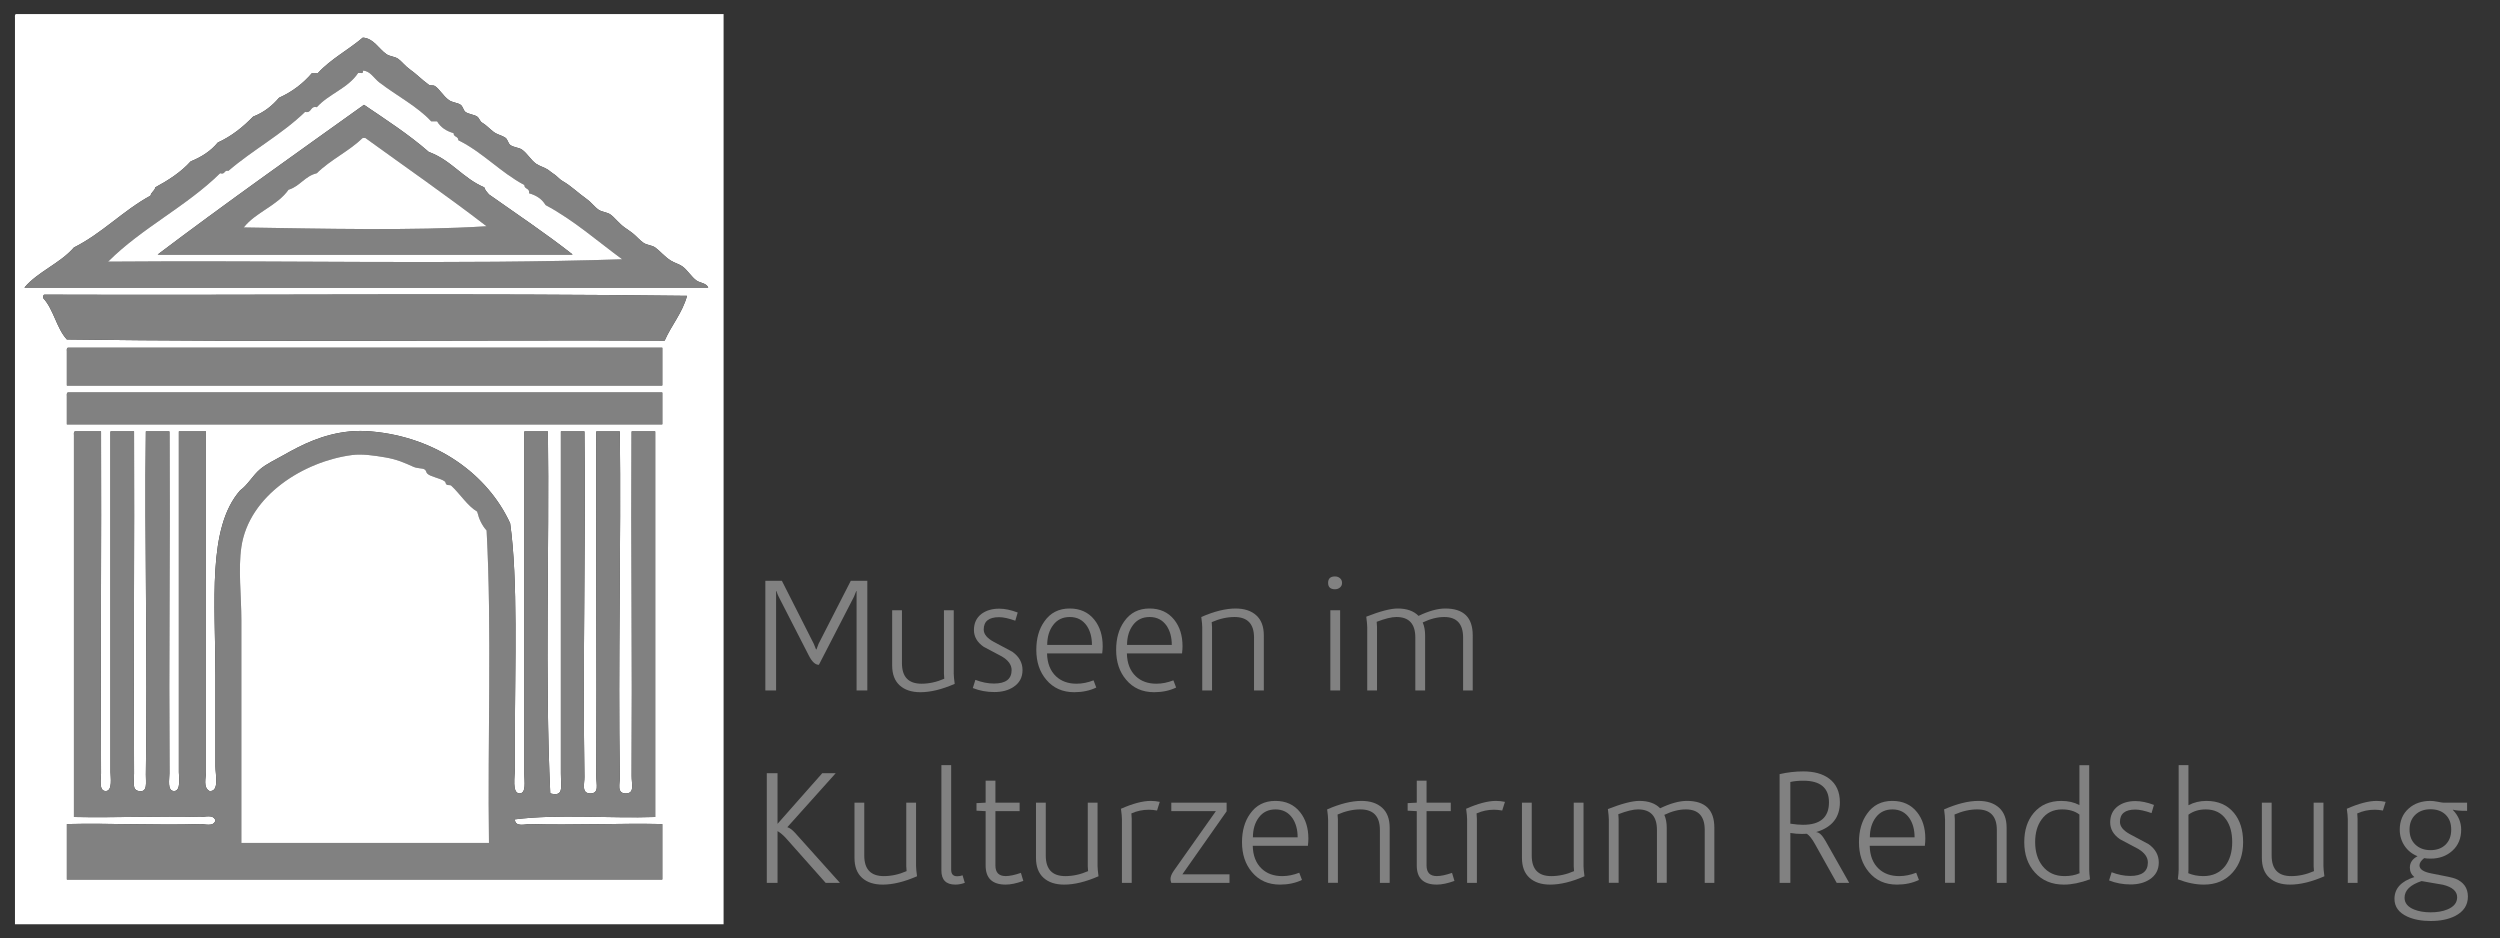
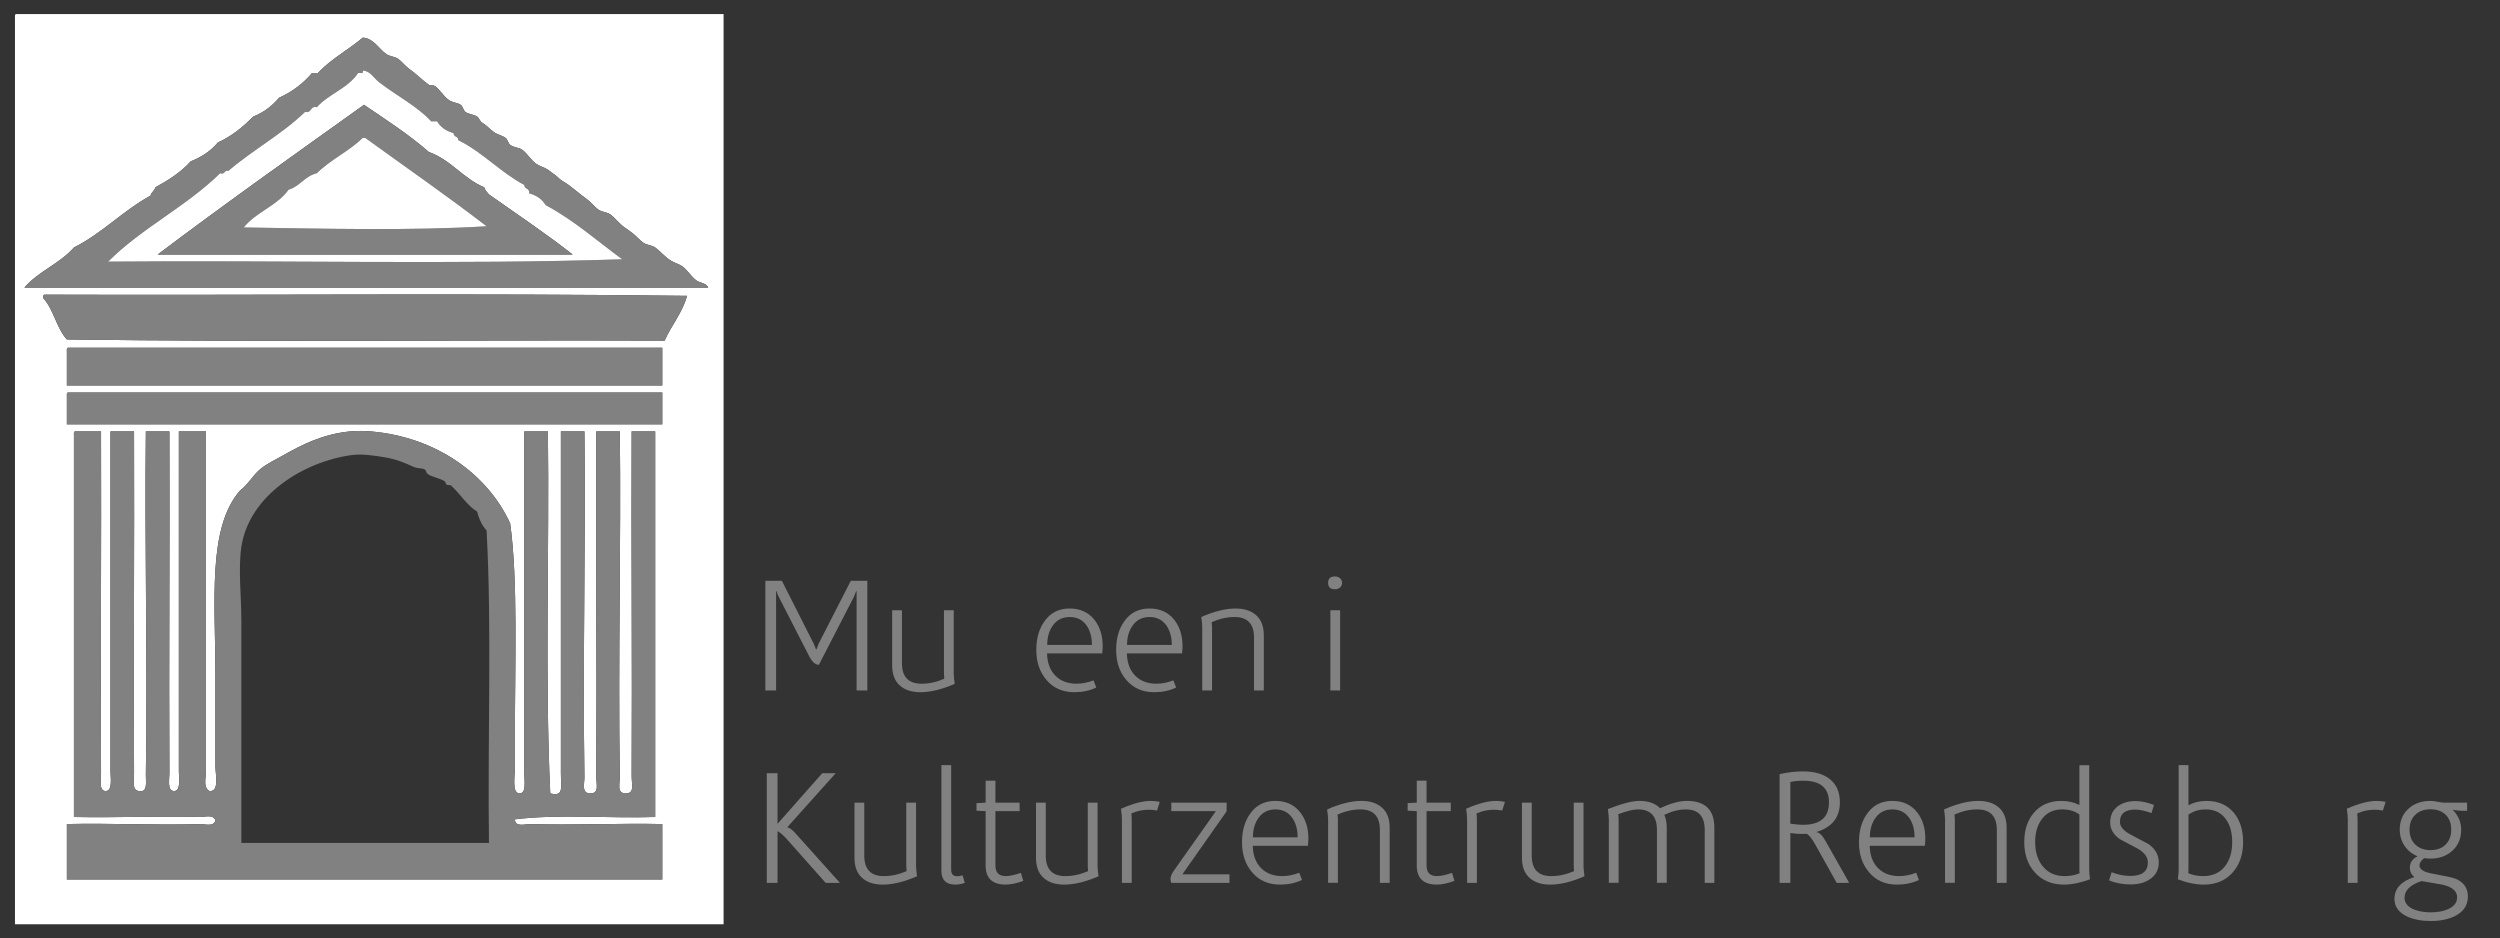
<svg xmlns="http://www.w3.org/2000/svg" version="1.1" id="Ebene_1" x="0px" y="0px" width="280.667px" height="105.334px" viewBox="0 0 280.667 105.334" enable-background="new 0 0 280.667 105.334" xml:space="preserve">
  <rect x="0" y="0" width="280.667" height="105.334" fill="#333333" stroke="none" />
  <g>
    <path fill-rule="evenodd" clip-rule="evenodd" fill="#FFFFFF" d="M1.813,1.576c26.475,0,52.949,0,79.422,0   c0,34.063,0,68.127,0,102.191c-26.519,0-53.035,0-79.555,0c0-33.932,0-67.863,0-101.794C1.67,1.785,1.66,1.598,1.813,1.576z    M78.191,31.492c-0.579-0.41-1.016-1.184-1.588-1.589c-0.38-0.271-0.918-0.4-1.323-0.662c-0.67-0.432-1.244-1.118-1.722-1.456   c-0.375-0.267-0.937-0.258-1.323-0.529c-0.459-0.322-0.76-0.717-1.191-1.059c-0.385-0.307-0.569-0.403-0.927-0.662   c-0.645-0.467-1.116-1.121-1.588-1.457c-0.364-0.257-0.971-0.281-1.324-0.529c-0.513-0.359-0.784-0.807-1.324-1.19   c-0.974-0.694-1.751-1.466-2.647-1.986c-0.555-0.321-0.643-0.593-1.191-0.926c-0.153-0.093-0.345-0.275-0.529-0.397   c-0.385-0.254-0.966-0.408-1.324-0.662c-0.598-0.423-0.982-1.163-1.589-1.588c-0.358-0.252-0.95-0.241-1.324-0.53   c-0.233-0.181-0.281-0.621-0.529-0.795c-0.391-0.272-0.928-0.363-1.324-0.661c-0.514-0.388-0.823-0.769-1.324-1.059   c-0.204-0.117-0.311-0.509-0.53-0.663c-0.323-0.226-0.995-0.275-1.323-0.529c-0.225-0.174-0.285-0.62-0.529-0.794   c-0.354-0.251-0.911-0.24-1.324-0.53c-0.625-0.439-1.105-1.311-1.589-1.588c-0.205-0.118-0.471,0.004-0.662-0.132   c-0.799-0.573-1.349-1.174-2.118-1.721c-0.533-0.379-0.951-0.927-1.324-1.19c-0.385-0.273-0.941-0.261-1.324-0.53   c-0.871-0.61-1.447-1.789-2.647-1.853c-1.621,1.38-3.596,2.405-5.03,3.97c-0.221,0-0.441,0-0.662,0   c-0.994,1.168-2.217,2.107-3.706,2.779c-0.771,0.906-1.702,1.652-2.912,2.118c-1.134,1.162-2.397,2.192-3.971,2.912   c-0.773,0.948-1.822,1.621-3.045,2.118c-1.089,1.206-2.481,2.107-3.971,2.912c-0.07,0.417-0.459,0.513-0.53,0.928   c-3.108,1.7-5.405,4.214-8.604,5.824c-1.557,1.797-4.02,2.687-5.56,4.501c25.591,0,51.184,0,76.775,0   C79.273,31.752,78.606,31.785,78.191,31.492z M4.858,33.477c1.168,1.259,1.485,3.369,2.647,4.633   c22.105,0.311,44.785,0.045,67.112,0.133c0.764-1.751,1.965-3.065,2.515-5.03c-23.783-0.31-48.138-0.044-72.142-0.132   C4.836,33.102,4.847,33.289,4.858,33.477z M7.506,39.434c0,1.279,0,2.559,0,3.839c22.282,0,44.565,0,66.847,0   c0-1.412,0-2.824,0-4.235c-22.238,0-44.477,0-66.715,0C7.484,39.059,7.494,39.246,7.506,39.434z M7.506,44.464   c0,1.06,0,2.117,0,3.177c22.282,0,44.565,0,66.847,0c0-1.191,0-2.383,0-3.574c-22.238,0-44.477,0-66.715,0   C7.484,44.09,7.494,44.276,7.506,44.464z M8.3,48.832c0,14.297,0,28.592,0,42.889c4.541,0.096,9.762-0.127,14.164,0   c0.504,0.014,1.514-0.346,1.721,0.396c-0.218,0.744-1.198,0.381-1.721,0.396c-4.948,0.158-10.232-0.117-14.958,0   c0,2.076,0,4.15,0,6.223c22.282,0,44.565,0,66.847,0c0-2.072,0-4.146,0-6.223c-4.682-0.107-10.235,0.146-14.826,0   c-0.49-0.014-1.717,0.4-1.721-0.529c4.833-0.611,10.683-0.09,15.751-0.264c0-14.428,0-28.855,0-43.285c-0.881,0-1.764,0-2.646,0   c-0.052,12.637,0.068,25.928,0,38.652c-0.006,0.998,0.365,1.986-0.663,1.986c-1.039,0-0.649-1.092-0.662-1.854   c-0.21-13.107,0.157-26.141,0-38.785c-0.883,0-1.765,0-2.647,0c-0.052,12.637,0.068,25.928,0,38.652   c-0.005,0.998,0.366,1.986-0.662,1.986c-1.039,0-0.649-1.092-0.662-1.854c-0.209-13.107,0.157-26.141,0-38.785   c-0.883,0-1.765,0-2.647,0c0,11.963,0,25.881,0,38.387c0,1.604,0.357,2.646-1.191,2.252c-0.615-13.131-0.09-27.271-0.265-40.639   c-0.882,0-1.766,0-2.647,0c0,12.596,0,25.824,0,38.52c0,0.746,0.235,2.119-0.53,2.119c-0.884,0-0.529-1.879-0.529-2.912   c0-0.678,0-2.541,0-3.443c0-8.066,0.357-17.629-0.53-23.959c-2.477-5.422-8.206-9.689-15.62-10.324   c-0.741-0.063-1.602-0.078-2.383,0c-3.053,0.305-5.4,1.506-7.413,2.646c-0.923,0.525-1.942,0.994-2.647,1.59   c-0.853,0.719-1.388,1.764-2.25,2.383c-3.714,4.215-2.78,12.576-2.78,20.781c0,3.514,0,6.918,0,10.193   c0,0.914,0.474,2.867-0.662,2.779c-0.743-0.4-0.397-1.498-0.397-2.117c0-12.732,0-25.703,0-38.256c-1.015,0-2.03,0-3.045,0   c0,12.504,0,25.662,0,38.256c0,0.494,0.266,2.117-0.529,2.117c-0.808,0-0.526-1.336-0.53-1.986   c-0.069-12.971,0.053-25.875,0-38.387c-0.882,0-1.765,0-2.647,0c-0.152,12.563,0.202,25.838,0,38.52   c-0.014,0.879,0.244,2.049-0.794,1.854c-0.757-0.143-0.523-0.887-0.529-1.986c-0.07-12.979,0.052-25.855,0-38.387   c-0.883,0-1.766,0-2.647,0c0,12.504,0,25.662,0,38.256c0,0.494,0.265,2.117-0.53,2.117c-0.808,0-0.526-1.336-0.529-1.986   c-0.07-12.971,0.052-25.875,0-38.387c-0.971,0-1.942,0-2.913,0C8.278,48.459,8.289,48.645,8.3,48.832z" />
    <path fill-rule="evenodd" clip-rule="evenodd" fill="#818181" d="M79.515,32.286c-25.591,0-51.184,0-76.775,0   c1.54-1.814,4.002-2.704,5.56-4.501c3.199-1.61,5.496-4.124,8.604-5.824c0.07-0.415,0.46-0.511,0.53-0.928   c1.489-0.805,2.882-1.706,3.971-2.912c1.223-0.497,2.271-1.169,3.045-2.118c1.574-0.72,2.837-1.75,3.971-2.912   c1.21-0.466,2.141-1.212,2.912-2.118c1.489-0.672,2.712-1.611,3.706-2.779c0.221,0,0.441,0,0.662,0   c1.435-1.565,3.41-2.59,5.03-3.97c1.201,0.063,1.777,1.242,2.647,1.853c0.383,0.269,0.939,0.257,1.324,0.53   c0.373,0.264,0.791,0.812,1.324,1.19c0.769,0.547,1.318,1.148,2.118,1.721c0.191,0.136,0.457,0.015,0.662,0.132   c0.483,0.277,0.963,1.149,1.589,1.588c0.413,0.29,0.97,0.279,1.324,0.53c0.245,0.174,0.304,0.62,0.529,0.794   c0.328,0.254,1,0.303,1.323,0.529c0.22,0.154,0.327,0.545,0.53,0.663c0.501,0.291,0.81,0.671,1.324,1.059   c0.396,0.298,0.933,0.389,1.324,0.661c0.248,0.174,0.296,0.614,0.529,0.795c0.374,0.289,0.966,0.278,1.324,0.53   c0.606,0.425,0.991,1.165,1.589,1.588c0.358,0.254,0.938,0.408,1.324,0.662c0.185,0.122,0.376,0.305,0.529,0.397   c0.548,0.333,0.637,0.604,1.191,0.926c0.896,0.521,1.673,1.292,2.647,1.986c0.54,0.384,0.811,0.831,1.324,1.19   c0.353,0.248,0.96,0.272,1.324,0.529c0.472,0.336,0.943,0.99,1.588,1.457c0.357,0.259,0.542,0.355,0.927,0.662   c0.431,0.342,0.732,0.736,1.191,1.059c0.386,0.271,0.948,0.263,1.323,0.529c0.478,0.338,1.052,1.024,1.722,1.456   c0.405,0.262,0.943,0.392,1.323,0.662c0.573,0.405,1.01,1.179,1.588,1.589C78.606,31.785,79.273,31.752,79.515,32.286z    M61.249,23.02c-0.393-0.667-1.025-1.092-1.854-1.322c0.111-0.598-0.537-0.436-0.529-0.928c-2.707-1.441-4.641-3.654-7.413-5.031   c0.016-0.456-0.544-0.338-0.529-0.793c-0.828-0.23-1.461-0.657-1.853-1.324c-0.221,0-0.441,0-0.662,0   c-1.506-1.646-3.909-2.901-5.824-4.368c-0.609-0.467-1.049-1.329-1.853-1.325c0.133,0.398-0.295,0.235-0.53,0.265   c-1.118,1.706-3.298,2.351-4.633,3.839c-0.795-0.177-0.529,0.706-1.324,0.529c-2.573,2.5-5.878,4.271-8.604,6.619   c-0.521-0.123-0.334,0.459-0.927,0.265c-3.778,3.724-8.834,6.168-12.575,9.927c19.197-0.174,39.027,0.352,57.714-0.264   C67.027,27.036,64.437,24.729,61.249,23.02z" />
    <path fill-rule="evenodd" clip-rule="evenodd" fill="#FFFFFF" d="M69.853,29.109c-18.687,0.615-38.517,0.09-57.714,0.264   c3.741-3.759,8.797-6.203,12.575-9.927c0.592,0.194,0.406-0.388,0.927-0.265c2.726-2.349,6.03-4.119,8.604-6.619   c0.795,0.177,0.529-0.706,1.324-0.529c1.334-1.489,3.515-2.133,4.633-3.839c0.235-0.03,0.663,0.134,0.53-0.265   c0.804-0.004,1.244,0.858,1.853,1.325c1.915,1.466,4.318,2.722,5.824,4.368c0.221,0,0.441,0,0.662,0   c0.392,0.667,1.025,1.093,1.853,1.324c-0.015,0.456,0.545,0.338,0.529,0.793c2.772,1.376,4.706,3.589,7.413,5.031   c-0.008,0.492,0.64,0.33,0.529,0.928c0.828,0.23,1.461,0.655,1.854,1.322C64.437,24.729,67.027,27.036,69.853,29.109z    M54.895,21.829c-0.201-0.241-0.426-0.456-0.529-0.796c-2.391-1.006-3.722-3.073-6.222-3.97c-2.236-1.957-4.782-3.602-7.28-5.295   c-7.766,5.56-15.575,11.075-23.165,16.81c15.532,0,31.063,0,46.595,0C61.276,26.214,58.051,24.055,54.895,21.829z" />
    <path fill-rule="evenodd" clip-rule="evenodd" fill="#818181" d="M64.293,28.578c-15.532,0-31.063,0-46.595,0   c7.59-5.734,15.399-11.25,23.165-16.81c2.498,1.693,5.044,3.338,7.28,5.295c2.5,0.896,3.831,2.964,6.222,3.97   c0.103,0.34,0.328,0.555,0.529,0.796C58.051,24.055,61.276,26.214,64.293,28.578z M40.996,15.474c-0.088,0-0.177,0-0.265,0   c-1.543,1.502-3.633,2.457-5.163,3.972c-1.354,0.323-1.888,1.464-3.177,1.853c-1.278,1.813-3.668,2.509-5.03,4.236   c8.788,0.134,18.826,0.393,27.268-0.133C50.19,21.987,45.551,18.773,40.996,15.474z" />
    <path fill-rule="evenodd" clip-rule="evenodd" fill="#FFFFFF" d="M54.629,25.402c-8.442,0.525-18.48,0.267-27.268,0.133   c1.362-1.728,3.752-2.424,5.03-4.236c1.289-0.389,1.823-1.529,3.177-1.853c1.529-1.516,3.619-2.47,5.163-3.972   c0.088,0,0.176,0,0.265,0C45.551,18.773,50.19,21.987,54.629,25.402z" />
    <path fill-rule="evenodd" clip-rule="evenodd" fill="#818181" d="M4.991,33.08c24.003,0.088,48.358-0.178,72.142,0.132   c-0.55,1.965-1.75,3.279-2.515,5.03c-22.327-0.088-45.006,0.178-67.112-0.133c-1.163-1.264-1.479-3.374-2.647-4.633   C4.847,33.289,4.836,33.102,4.991,33.08z" />
    <path fill-rule="evenodd" clip-rule="evenodd" fill="#818181" d="M7.638,39.037c22.238,0,44.477,0,66.715,0   c0,1.411,0,2.823,0,4.235c-22.282,0-44.565,0-66.847,0c0-1.28,0-2.56,0-3.839C7.494,39.246,7.484,39.059,7.638,39.037z" />
    <path fill-rule="evenodd" clip-rule="evenodd" fill="#818181" d="M7.638,44.066c22.238,0,44.477,0,66.715,0   c0,1.191,0,2.383,0,3.574c-22.282,0-44.565,0-66.847,0c0-1.06,0-2.117,0-3.177C7.494,44.276,7.484,44.09,7.638,44.066z" />
    <path fill-rule="evenodd" clip-rule="evenodd" fill="#818181" d="M8.432,48.436c0.971,0,1.941,0,2.913,0   c0.052,12.512-0.07,25.416,0,38.387c0.003,0.65-0.279,1.986,0.529,1.986c0.795,0,0.53-1.623,0.53-2.117c0-12.594,0-25.752,0-38.256   c0.882,0,1.764,0,2.647,0c0.052,12.531-0.07,25.408,0,38.387c0.005,1.1-0.229,1.844,0.529,1.986   c1.039,0.195,0.78-0.975,0.794-1.854c0.202-12.682-0.152-25.957,0-38.52c0.882,0,1.765,0,2.647,0   c0.053,12.512-0.069,25.416,0,38.387c0.004,0.65-0.278,1.986,0.53,1.986c0.795,0,0.529-1.623,0.529-2.117   c0-12.594,0-25.752,0-38.256c1.015,0,2.03,0,3.045,0c0,12.553,0,25.523,0,38.256c0,0.619-0.346,1.717,0.397,2.117   c1.135,0.088,0.662-1.865,0.662-2.779c0-3.275,0-6.68,0-10.193c0-8.205-0.934-16.566,2.78-20.781   c0.862-0.619,1.397-1.664,2.25-2.383c0.705-0.596,1.725-1.064,2.647-1.59c2.013-1.141,4.359-2.342,7.413-2.646   c0.781-0.078,1.642-0.063,2.383,0c7.414,0.635,13.143,4.902,15.62,10.324c0.887,6.33,0.53,15.893,0.53,23.959   c0,0.902,0,2.766,0,3.443c0,1.033-0.355,2.912,0.529,2.912c0.765,0,0.53-1.373,0.53-2.119c0-12.695,0-25.924,0-38.52   c0.882,0,1.765,0,2.647,0c0.175,13.367-0.351,27.508,0.265,40.639c1.549,0.395,1.191-0.648,1.191-2.252c0-12.506,0-26.424,0-38.387   c0.882,0,1.765,0,2.647,0c0.157,12.645-0.209,25.678,0,38.785c0.012,0.762-0.377,1.854,0.662,1.854   c1.028,0,0.657-0.988,0.662-1.986c0.068-12.725-0.052-26.016,0-38.652c0.882,0,1.765,0,2.647,0c0.157,12.645-0.21,25.678,0,38.785   c0.012,0.762-0.377,1.854,0.662,1.854c1.027,0,0.657-0.988,0.663-1.986c0.068-12.725-0.052-26.016,0-38.652   c0.882,0,1.765,0,2.646,0c0,14.43,0,28.857,0,43.285c-5.069,0.174-10.919-0.348-15.751,0.264c0.003,0.93,1.231,0.516,1.721,0.529   c4.59,0.146,10.144-0.107,14.826,0c0,2.076,0,4.15,0,6.223c-22.282,0-44.565,0-66.847,0c0-2.072,0-4.146,0-6.223   c4.726-0.117,10.01,0.158,14.958,0c0.523-0.016,1.503,0.348,1.721-0.396c-0.207-0.742-1.216-0.383-1.721-0.396   c-4.402-0.127-9.623,0.096-14.164,0c0-14.297,0-28.592,0-42.889C8.289,48.645,8.278,48.459,8.432,48.436z M54.629,59.555   c-0.504-0.555-0.854-1.264-1.059-2.117c-1.112-0.668-1.864-1.938-2.912-2.914c-0.13-0.119-0.408-0.006-0.53-0.133   c-0.189-0.193-0.004-0.227-0.265-0.396c-0.487-0.316-1.492-0.471-1.853-0.793c-0.24-0.215-0.099-0.383-0.397-0.529   c-0.23-0.115-0.775-0.078-1.191-0.264c-1.025-0.459-1.836-0.832-3.176-1.061c-1.149-0.195-2.578-0.412-3.707-0.266   c-5.413,0.705-11.589,4.529-12.443,10.326c-0.367,2.492,0,5.492,0,8.205c0,8.455,0,16.672,0,25.02c9.266,0,18.532,0,27.798,0   C54.732,83.014,55.228,70.736,54.629,59.555z" />
-     <path fill-rule="evenodd" clip-rule="evenodd" fill="#FFFFFF" d="M54.895,94.633c-9.266,0-18.532,0-27.798,0   c0-8.348,0-16.564,0-25.02c0-2.713-0.367-5.713,0-8.205c0.854-5.797,7.03-9.621,12.443-10.326c1.129-0.146,2.558,0.07,3.707,0.266   c1.34,0.229,2.151,0.602,3.176,1.061c0.417,0.186,0.961,0.148,1.191,0.264c0.299,0.146,0.157,0.314,0.397,0.529   c0.361,0.322,1.366,0.477,1.853,0.793c0.261,0.17,0.076,0.203,0.265,0.396c0.122,0.127,0.399,0.014,0.53,0.133   c1.047,0.977,1.799,2.246,2.912,2.914c0.206,0.854,0.555,1.563,1.059,2.117C55.228,70.736,54.732,83.014,54.895,94.633z" />
  </g>
  <g>
    <path fill="#818181" d="M97.371,77.514h-1.206v-11.16h-0.036c-0.048,0.144-0.132,0.354-0.252,0.63l-3.942,7.65   c-0.396,0.012-0.774-0.336-1.134-1.044l-3.384-6.606c-0.072-0.132-0.156-0.342-0.252-0.63h-0.036v11.16h-1.206V65.201h1.854   l3.582,7.074c0.06,0.12,0.144,0.33,0.252,0.63h0.054c0.048-0.144,0.126-0.354,0.234-0.63l3.618-7.074h1.854V77.514z" />
    <path fill="#818181" d="M107.181,76.775c-1.428,0.624-2.712,0.937-3.852,0.937c-0.984,0-1.758-0.255-2.322-0.766   c-0.564-0.51-0.846-1.257-0.846-2.24v-6.192h1.098v5.94c0,1.536,0.732,2.304,2.196,2.304c0.852,0,1.704-0.187,2.556-0.559   c-0.024-0.252-0.036-0.432-0.036-0.539v-7.146h1.098v7.11C107.073,75.852,107.109,76.235,107.181,76.775z" />
-     <path fill="#818181" d="M114.795,75.228c0,0.816-0.336,1.446-1.008,1.89c-0.576,0.385-1.296,0.576-2.16,0.576   c-0.852,0-1.656-0.149-2.412-0.449l0.288-0.919c0.72,0.276,1.416,0.414,2.088,0.414c1.32,0,1.98-0.504,1.98-1.512   c0-0.588-0.366-1.098-1.098-1.53c-0.672-0.359-1.35-0.72-2.034-1.08c-0.732-0.504-1.098-1.134-1.098-1.89   c0-0.779,0.288-1.386,0.864-1.818c0.528-0.384,1.188-0.576,1.98-0.576c0.624,0,1.314,0.145,2.07,0.433l-0.27,0.918   c-0.744-0.264-1.35-0.396-1.818-0.396c-1.152,0-1.728,0.463-1.728,1.387c0,0.516,0.378,0.979,1.134,1.386   c0.696,0.372,1.392,0.744,2.088,1.116C114.417,73.716,114.795,74.399,114.795,75.228z" />
    <path fill="#818181" d="M123.795,72.546c0,0.228-0.018,0.498-0.054,0.81h-6.192c0.024,1.104,0.36,1.962,1.008,2.574   c0.588,0.552,1.356,0.828,2.304,0.828c0.624,0,1.26-0.126,1.908-0.378l0.306,0.81c-0.732,0.348-1.554,0.522-2.466,0.522   c-1.32,0-2.37-0.468-3.15-1.404c-0.744-0.876-1.116-1.992-1.116-3.348c0-1.284,0.3-2.347,0.9-3.187   c0.672-0.972,1.62-1.458,2.844-1.458c1.176,0,2.1,0.42,2.772,1.26C123.482,70.355,123.795,71.346,123.795,72.546z M122.589,72.401   c0-0.852-0.192-1.565-0.576-2.142c-0.456-0.66-1.092-0.99-1.908-0.99c-0.792,0-1.413,0.297-1.863,0.892   c-0.45,0.594-0.675,1.341-0.675,2.24H122.589z" />
    <path fill="#818181" d="M132.758,72.546c0,0.228-0.018,0.498-0.054,0.81h-6.192c0.024,1.104,0.36,1.962,1.008,2.574   c0.588,0.552,1.356,0.828,2.304,0.828c0.624,0,1.26-0.126,1.908-0.378l0.306,0.81c-0.732,0.348-1.554,0.522-2.466,0.522   c-1.32,0-2.37-0.468-3.15-1.404c-0.744-0.876-1.116-1.992-1.116-3.348c0-1.284,0.3-2.347,0.9-3.187   c0.672-0.972,1.62-1.458,2.844-1.458c1.176,0,2.1,0.42,2.772,1.26C132.446,70.355,132.758,71.346,132.758,72.546z M131.552,72.401   c0-0.852-0.192-1.565-0.576-2.142c-0.456-0.66-1.092-0.99-1.908-0.99c-0.792,0-1.413,0.297-1.863,0.892   c-0.45,0.594-0.675,1.341-0.675,2.24H131.552z" />
    <path fill="#818181" d="M141.884,77.514h-1.098v-5.94c0-1.535-0.732-2.304-2.196-2.304c-0.828,0-1.681,0.192-2.556,0.576   c0.024,0.252,0.036,0.432,0.036,0.54v7.128h-1.098v-7.092c0-0.24-0.036-0.624-0.108-1.152c1.452-0.636,2.736-0.954,3.852-0.954   c0.983,0,1.758,0.255,2.322,0.765c0.564,0.511,0.846,1.258,0.846,2.241V77.514z" />
    <path fill="#818181" d="M150.668,65.436c0,0.216-0.078,0.39-0.234,0.521c-0.156,0.133-0.342,0.198-0.558,0.198   c-0.516,0-0.774-0.24-0.774-0.72s0.258-0.72,0.774-0.72c0.216,0,0.402,0.065,0.558,0.197   C150.59,65.046,150.668,65.22,150.668,65.436z M150.452,77.514h-1.098v-9h1.098V77.514z" />
-     <path fill="#818181" d="M165.338,77.514h-1.08v-5.94c0-1.535-0.708-2.304-2.124-2.304c-0.756,0-1.561,0.204-2.412,0.612   c0.18,0.408,0.27,0.888,0.27,1.439v6.192h-1.098v-5.94c0-1.535-0.708-2.304-2.124-2.304c-0.54,0-1.278,0.18-2.214,0.54   c0.024,0.265,0.036,0.45,0.036,0.558v7.146h-1.098v-7.11c0-0.228-0.036-0.617-0.108-1.17c1.56-0.612,2.736-0.918,3.528-0.918   c1.02,0,1.8,0.276,2.34,0.828c1.151-0.552,2.153-0.828,3.006-0.828c2.052,0,3.078,1.002,3.078,3.006V77.514z" />
    <path fill="#818181" d="M94.293,99.113h-1.602l-4.428-4.986c-0.336-0.371-0.654-0.642-0.954-0.81h-0.018v5.796h-1.206V86.802h1.206   v5.688l5.022-5.688h1.512l-5.436,6.065c0.264,0.072,0.558,0.288,0.882,0.648L94.293,99.113z" />
    <path fill="#818181" d="M102.951,98.375c-1.428,0.624-2.712,0.937-3.852,0.937c-0.984,0-1.758-0.255-2.322-0.766   c-0.564-0.51-0.846-1.257-0.846-2.24v-6.192h1.098v5.94c0,1.536,0.732,2.304,2.196,2.304c0.852,0,1.704-0.187,2.556-0.559   c-0.024-0.252-0.036-0.432-0.036-0.539v-7.146h1.098v7.11C102.843,97.451,102.879,97.835,102.951,98.375z" />
    <path fill="#818181" d="M108.315,99.113c-0.36,0.132-0.714,0.198-1.062,0.198c-1.044,0-1.566-0.528-1.566-1.584V85.901h1.098   v11.736c0,0.492,0.222,0.737,0.666,0.737c0.228,0,0.432-0.036,0.612-0.107L108.315,99.113z" />
    <path fill="#818181" d="M114.884,98.897c-0.756,0.275-1.416,0.414-1.98,0.414c-1.5,0-2.25-0.714-2.25-2.143v-6.102l-1.026-0.054   v-0.847l1.026-0.054v-2.466h1.098v2.466h2.718v0.954h-2.718v6.102c0,0.792,0.384,1.188,1.152,1.188c0.444,0,1.014-0.12,1.71-0.36   L114.884,98.897z" />
    <path fill="#818181" d="M123.327,98.375c-1.428,0.624-2.712,0.937-3.852,0.937c-0.984,0-1.758-0.255-2.322-0.766   c-0.564-0.51-0.846-1.257-0.846-2.24v-6.192h1.098v5.94c0,1.536,0.732,2.304,2.196,2.304c0.852,0,1.704-0.187,2.556-0.559   c-0.024-0.252-0.036-0.432-0.036-0.539v-7.146h1.098v7.11C123.218,97.451,123.254,97.835,123.327,98.375z" />
    <path fill="#818181" d="M130.203,90.023l-0.306,0.972c-0.336-0.06-0.642-0.09-0.918-0.09c-0.684,0-1.338,0.138-1.962,0.414   c0.024,0.288,0.036,0.492,0.036,0.612v7.182h-1.098v-7.146c0-0.239-0.036-0.63-0.108-1.17c1.332-0.588,2.448-0.882,3.348-0.882   C129.542,89.915,129.878,89.951,130.203,90.023z" />
    <path fill="#818181" d="M138.032,99.113h-6.534c-0.06-0.144-0.09-0.288-0.09-0.432c0-0.265,0.126-0.576,0.378-0.937l4.716-6.678   h-5.004v-0.954h6.21v0.972l-4.968,7.074h5.292V99.113z" />
    <path fill="#818181" d="M146.888,94.146c0,0.228-0.018,0.498-0.054,0.81h-6.192c0.024,1.104,0.36,1.962,1.008,2.574   c0.588,0.552,1.356,0.828,2.304,0.828c0.624,0,1.26-0.126,1.908-0.378l0.306,0.81c-0.732,0.348-1.554,0.522-2.466,0.522   c-1.32,0-2.37-0.468-3.15-1.404c-0.744-0.876-1.116-1.992-1.116-3.348c0-1.284,0.3-2.347,0.9-3.187   c0.672-0.972,1.62-1.458,2.844-1.458c1.176,0,2.1,0.421,2.772,1.26C146.576,91.955,146.888,92.945,146.888,94.146z M145.682,94.001   c0-0.852-0.192-1.565-0.576-2.142c-0.456-0.66-1.092-0.99-1.908-0.99c-0.792,0-1.413,0.297-1.863,0.892   c-0.45,0.594-0.675,1.341-0.675,2.24H145.682z" />
    <path fill="#818181" d="M156.014,99.113h-1.098v-5.94c0-1.535-0.732-2.304-2.196-2.304c-0.828,0-1.681,0.192-2.556,0.576   c0.024,0.252,0.036,0.432,0.036,0.54v7.128h-1.098v-7.092c0-0.24-0.036-0.624-0.108-1.152c1.452-0.636,2.736-0.954,3.852-0.954   c0.983,0,1.758,0.255,2.322,0.766c0.564,0.51,0.846,1.257,0.846,2.24V99.113z" />
    <path fill="#818181" d="M163.286,98.897c-0.756,0.275-1.416,0.414-1.98,0.414c-1.5,0-2.25-0.714-2.25-2.143v-6.102l-1.025-0.054   v-0.847l1.025-0.054v-2.466h1.099v2.466h2.718v0.954h-2.718v6.102c0,0.792,0.384,1.188,1.151,1.188c0.444,0,1.014-0.12,1.71-0.36   L163.286,98.897z" />
    <path fill="#818181" d="M168.956,90.023l-0.307,0.972c-0.336-0.06-0.642-0.09-0.918-0.09c-0.684,0-1.338,0.138-1.962,0.414   c0.024,0.288,0.036,0.492,0.036,0.612v7.182h-1.098v-7.146c0-0.239-0.036-0.63-0.108-1.17c1.332-0.588,2.448-0.882,3.349-0.882   C168.296,89.915,168.632,89.951,168.956,90.023z" />
    <path fill="#818181" d="M177.884,98.375c-1.428,0.624-2.712,0.937-3.852,0.937c-0.984,0-1.758-0.255-2.322-0.766   c-0.564-0.51-0.846-1.257-0.846-2.24v-6.192h1.098v5.94c0,1.536,0.732,2.304,2.196,2.304c0.852,0,1.704-0.187,2.556-0.559   c-0.024-0.252-0.036-0.432-0.036-0.539v-7.146h1.099v7.11C177.776,97.451,177.813,97.835,177.884,98.375z" />
    <path fill="#818181" d="M192.464,99.113h-1.08v-5.94c0-1.535-0.708-2.304-2.124-2.304c-0.756,0-1.561,0.204-2.412,0.612   c0.18,0.408,0.27,0.888,0.27,1.439v6.192h-1.098v-5.94c0-1.535-0.708-2.304-2.124-2.304c-0.54,0-1.278,0.18-2.214,0.54   c0.023,0.265,0.036,0.45,0.036,0.558v7.146h-1.099v-7.11c0-0.228-0.035-0.617-0.107-1.17c1.56-0.611,2.735-0.918,3.528-0.918   c1.02,0,1.8,0.276,2.34,0.828c1.151-0.552,2.153-0.828,3.006-0.828c2.052,0,3.078,1.002,3.078,3.006V99.113z" />
    <path fill="#818181" d="M207.602,99.113h-1.404l-2.448-4.374c-0.313-0.563-0.612-0.941-0.9-1.134c-0.12,0.012-0.3,0.018-0.54,0.018   c-0.443,0-0.882-0.036-1.313-0.107v5.598h-1.206V86.909c0.888-0.204,1.775-0.306,2.664-0.306c1.212,0,2.178,0.27,2.898,0.81   c0.804,0.601,1.205,1.488,1.205,2.664c0,1.692-0.882,2.802-2.646,3.33v0.018c0.324,0.013,0.666,0.337,1.026,0.973L207.602,99.113z    M205.333,90.077c0-1.62-0.96-2.43-2.88-2.43c-0.552,0-1.038,0.048-1.458,0.144v4.681c0.552,0.084,1.026,0.126,1.422,0.126   C204.361,92.598,205.333,91.758,205.333,90.077z" />
    <path fill="#818181" d="M216.15,94.146c0,0.228-0.018,0.498-0.054,0.81h-6.191c0.023,1.104,0.359,1.962,1.008,2.574   c0.588,0.552,1.355,0.828,2.304,0.828c0.624,0,1.26-0.126,1.908-0.378l0.306,0.81c-0.732,0.348-1.554,0.522-2.466,0.522   c-1.32,0-2.37-0.468-3.15-1.404c-0.744-0.876-1.115-1.992-1.115-3.348c0-1.284,0.3-2.347,0.899-3.187   c0.672-0.972,1.62-1.458,2.844-1.458c1.177,0,2.101,0.421,2.772,1.26C215.839,91.955,216.15,92.945,216.15,94.146z M214.944,94.001   c0-0.852-0.191-1.565-0.575-2.142c-0.456-0.66-1.093-0.99-1.908-0.99c-0.792,0-1.413,0.297-1.863,0.892   c-0.45,0.594-0.675,1.341-0.675,2.24H214.944z" />
    <path fill="#818181" d="M225.276,99.113h-1.098v-5.94c0-1.535-0.732-2.304-2.196-2.304c-0.828,0-1.68,0.192-2.556,0.576   c0.023,0.252,0.036,0.432,0.036,0.54v7.128h-1.099v-7.092c0-0.24-0.035-0.624-0.107-1.152c1.451-0.636,2.735-0.954,3.852-0.954   c0.984,0,1.758,0.255,2.322,0.766c0.563,0.51,0.846,1.257,0.846,2.24V99.113z" />
    <path fill="#818181" d="M234.637,98.717c-1.08,0.396-2.052,0.595-2.916,0.595c-1.368,0-2.46-0.456-3.276-1.368   c-0.792-0.876-1.188-2.01-1.188-3.402c0-1.344,0.354-2.436,1.062-3.275c0.756-0.9,1.794-1.351,3.114-1.351   c0.756,0,1.428,0.156,2.016,0.468v-4.481h1.099v11.736C234.547,97.865,234.576,98.226,234.637,98.717z M233.467,98.033   c-0.013-0.132-0.019-0.252-0.019-0.36v-6.228c-0.504-0.384-1.151-0.576-1.943-0.576c-0.996,0-1.765,0.378-2.305,1.134   c-0.479,0.66-0.72,1.507-0.72,2.538c0,1.08,0.271,1.969,0.811,2.664c0.6,0.769,1.428,1.152,2.483,1.152   C232.423,98.357,232.986,98.249,233.467,98.033z" />
    <path fill="#818181" d="M242.358,96.827c0,0.816-0.336,1.446-1.008,1.89c-0.576,0.385-1.296,0.576-2.16,0.576   c-0.852,0-1.655-0.149-2.411-0.449l0.287-0.919c0.721,0.276,1.416,0.414,2.089,0.414c1.319,0,1.979-0.504,1.979-1.512   c0-0.588-0.366-1.098-1.098-1.53c-0.673-0.359-1.351-0.72-2.034-1.08c-0.732-0.504-1.098-1.134-1.098-1.89   c0-0.779,0.288-1.386,0.863-1.817c0.528-0.385,1.188-0.576,1.98-0.576c0.624,0,1.313,0.144,2.07,0.432l-0.271,0.918   c-0.744-0.264-1.35-0.396-1.818-0.396c-1.151,0-1.728,0.462-1.728,1.386c0,0.516,0.378,0.979,1.134,1.386   c0.696,0.372,1.392,0.744,2.088,1.116C241.98,95.315,242.358,95.999,242.358,96.827z" />
    <path fill="#818181" d="M251.827,94.541c0,1.38-0.385,2.509-1.152,3.384c-0.804,0.925-1.89,1.387-3.258,1.387   c-0.912,0-1.884-0.198-2.916-0.595c0.06-0.504,0.09-0.863,0.09-1.079V85.901h1.098v4.5c0.612-0.324,1.284-0.486,2.017-0.486   c1.319,0,2.352,0.45,3.096,1.351C251.484,92.094,251.827,93.186,251.827,94.541z M250.603,94.541c0-1.044-0.228-1.89-0.684-2.538   c-0.528-0.756-1.29-1.134-2.286-1.134c-0.756,0-1.404,0.198-1.944,0.594v6.21c0,0.108-0.006,0.229-0.018,0.36   c0.516,0.216,1.08,0.324,1.692,0.324c1.056,0,1.877-0.384,2.466-1.152C250.345,96.51,250.603,95.621,250.603,94.541z" />
-     <path fill="#818181" d="M260.952,98.375c-1.428,0.624-2.712,0.937-3.852,0.937c-0.984,0-1.758-0.255-2.322-0.766   c-0.564-0.51-0.846-1.257-0.846-2.24v-6.192h1.098v5.94c0,1.536,0.732,2.304,2.196,2.304c0.852,0,1.704-0.187,2.556-0.559   c-0.024-0.252-0.036-0.432-0.036-0.539v-7.146h1.099v7.11C260.845,97.451,260.881,97.835,260.952,98.375z" />
    <path fill="#818181" d="M267.828,90.023l-0.307,0.972c-0.336-0.06-0.642-0.09-0.918-0.09c-0.684,0-1.338,0.138-1.962,0.414   c0.024,0.288,0.036,0.492,0.036,0.612v7.182h-1.098v-7.146c0-0.239-0.036-0.63-0.108-1.17c1.332-0.588,2.448-0.882,3.349-0.882   C267.168,89.915,267.504,89.951,267.828,90.023z" />
    <path fill="#818181" d="M277.063,100.661c0,0.96-0.48,1.686-1.44,2.178c-0.744,0.372-1.656,0.559-2.736,0.559   c-1.02,0-1.89-0.162-2.609-0.486c-0.973-0.444-1.458-1.11-1.458-1.998c0-1.164,0.744-1.979,2.231-2.448   c-0.336-0.275-0.504-0.63-0.504-1.062c0-0.552,0.288-0.978,0.864-1.278c-0.624-0.252-1.113-0.645-1.467-1.179   c-0.354-0.534-0.531-1.137-0.531-1.809c0-0.984,0.336-1.776,1.008-2.376c0.636-0.564,1.452-0.847,2.448-0.847   c0.204,0,0.462,0.03,0.774,0.09c0.371,0.072,0.594,0.108,0.666,0.108h2.663v0.918c-0.779,0-1.302-0.042-1.565-0.126   c0,0.012-0.012,0.018-0.036,0.018c0.624,0.648,0.937,1.387,0.937,2.215c0,0.983-0.327,1.772-0.981,2.366   c-0.654,0.595-1.474,0.892-2.457,0.892c-0.24,0-0.48-0.019-0.72-0.055c-0.349,0.276-0.522,0.547-0.522,0.811   c0,0.444,0.468,0.75,1.404,0.918c1.487,0.276,2.364,0.468,2.628,0.576C276.594,99.029,277.063,99.701,277.063,100.661z    M275.856,100.733c0-0.672-0.528-1.141-1.584-1.404c-0.805-0.132-1.608-0.27-2.412-0.414c-1.272,0.42-1.908,1.044-1.908,1.872   c0,0.6,0.366,1.044,1.098,1.332c0.517,0.204,1.128,0.306,1.836,0.306c0.721,0,1.344-0.107,1.872-0.323   C275.49,101.801,275.856,101.346,275.856,100.733z M275.19,93.138c0-0.708-0.21-1.267-0.63-1.675   c-0.421-0.407-0.984-0.611-1.692-0.611s-1.278,0.207-1.71,0.621s-0.648,0.969-0.648,1.665c0,0.708,0.219,1.269,0.657,1.683   s1.005,0.621,1.701,0.621c0.708,0,1.271-0.207,1.692-0.621C274.98,94.406,275.19,93.846,275.19,93.138z" />
  </g>
</svg>